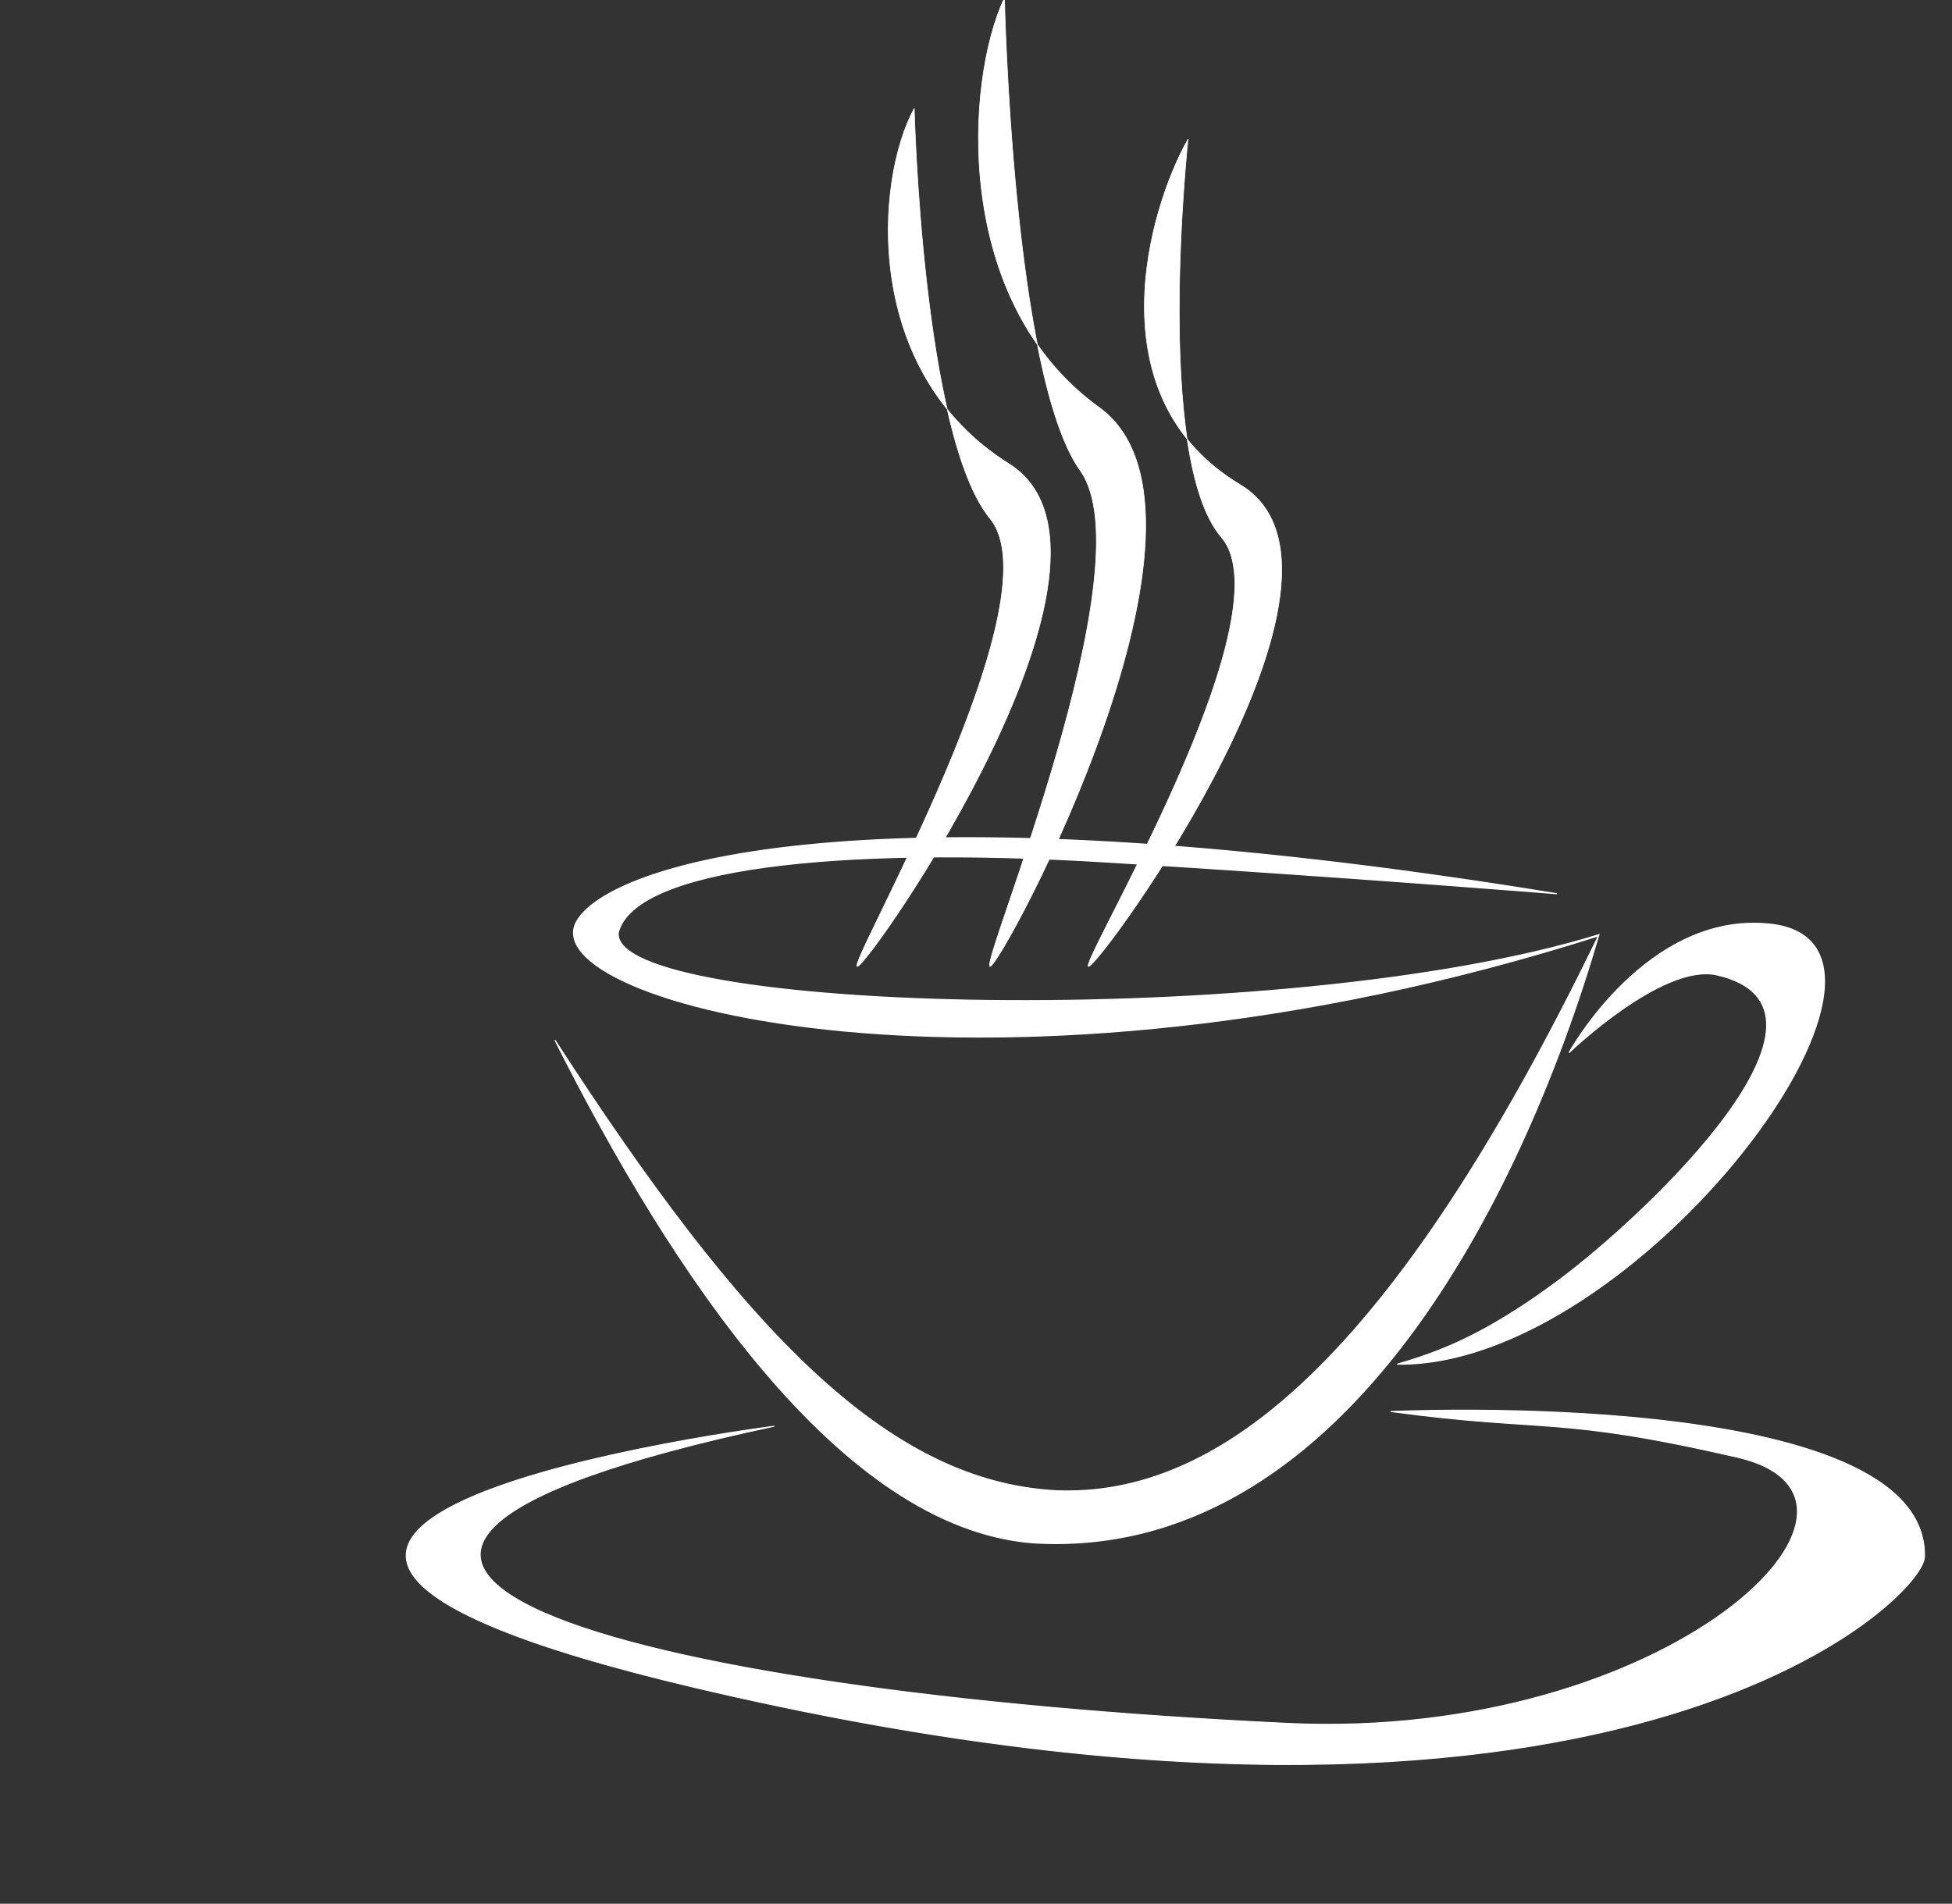
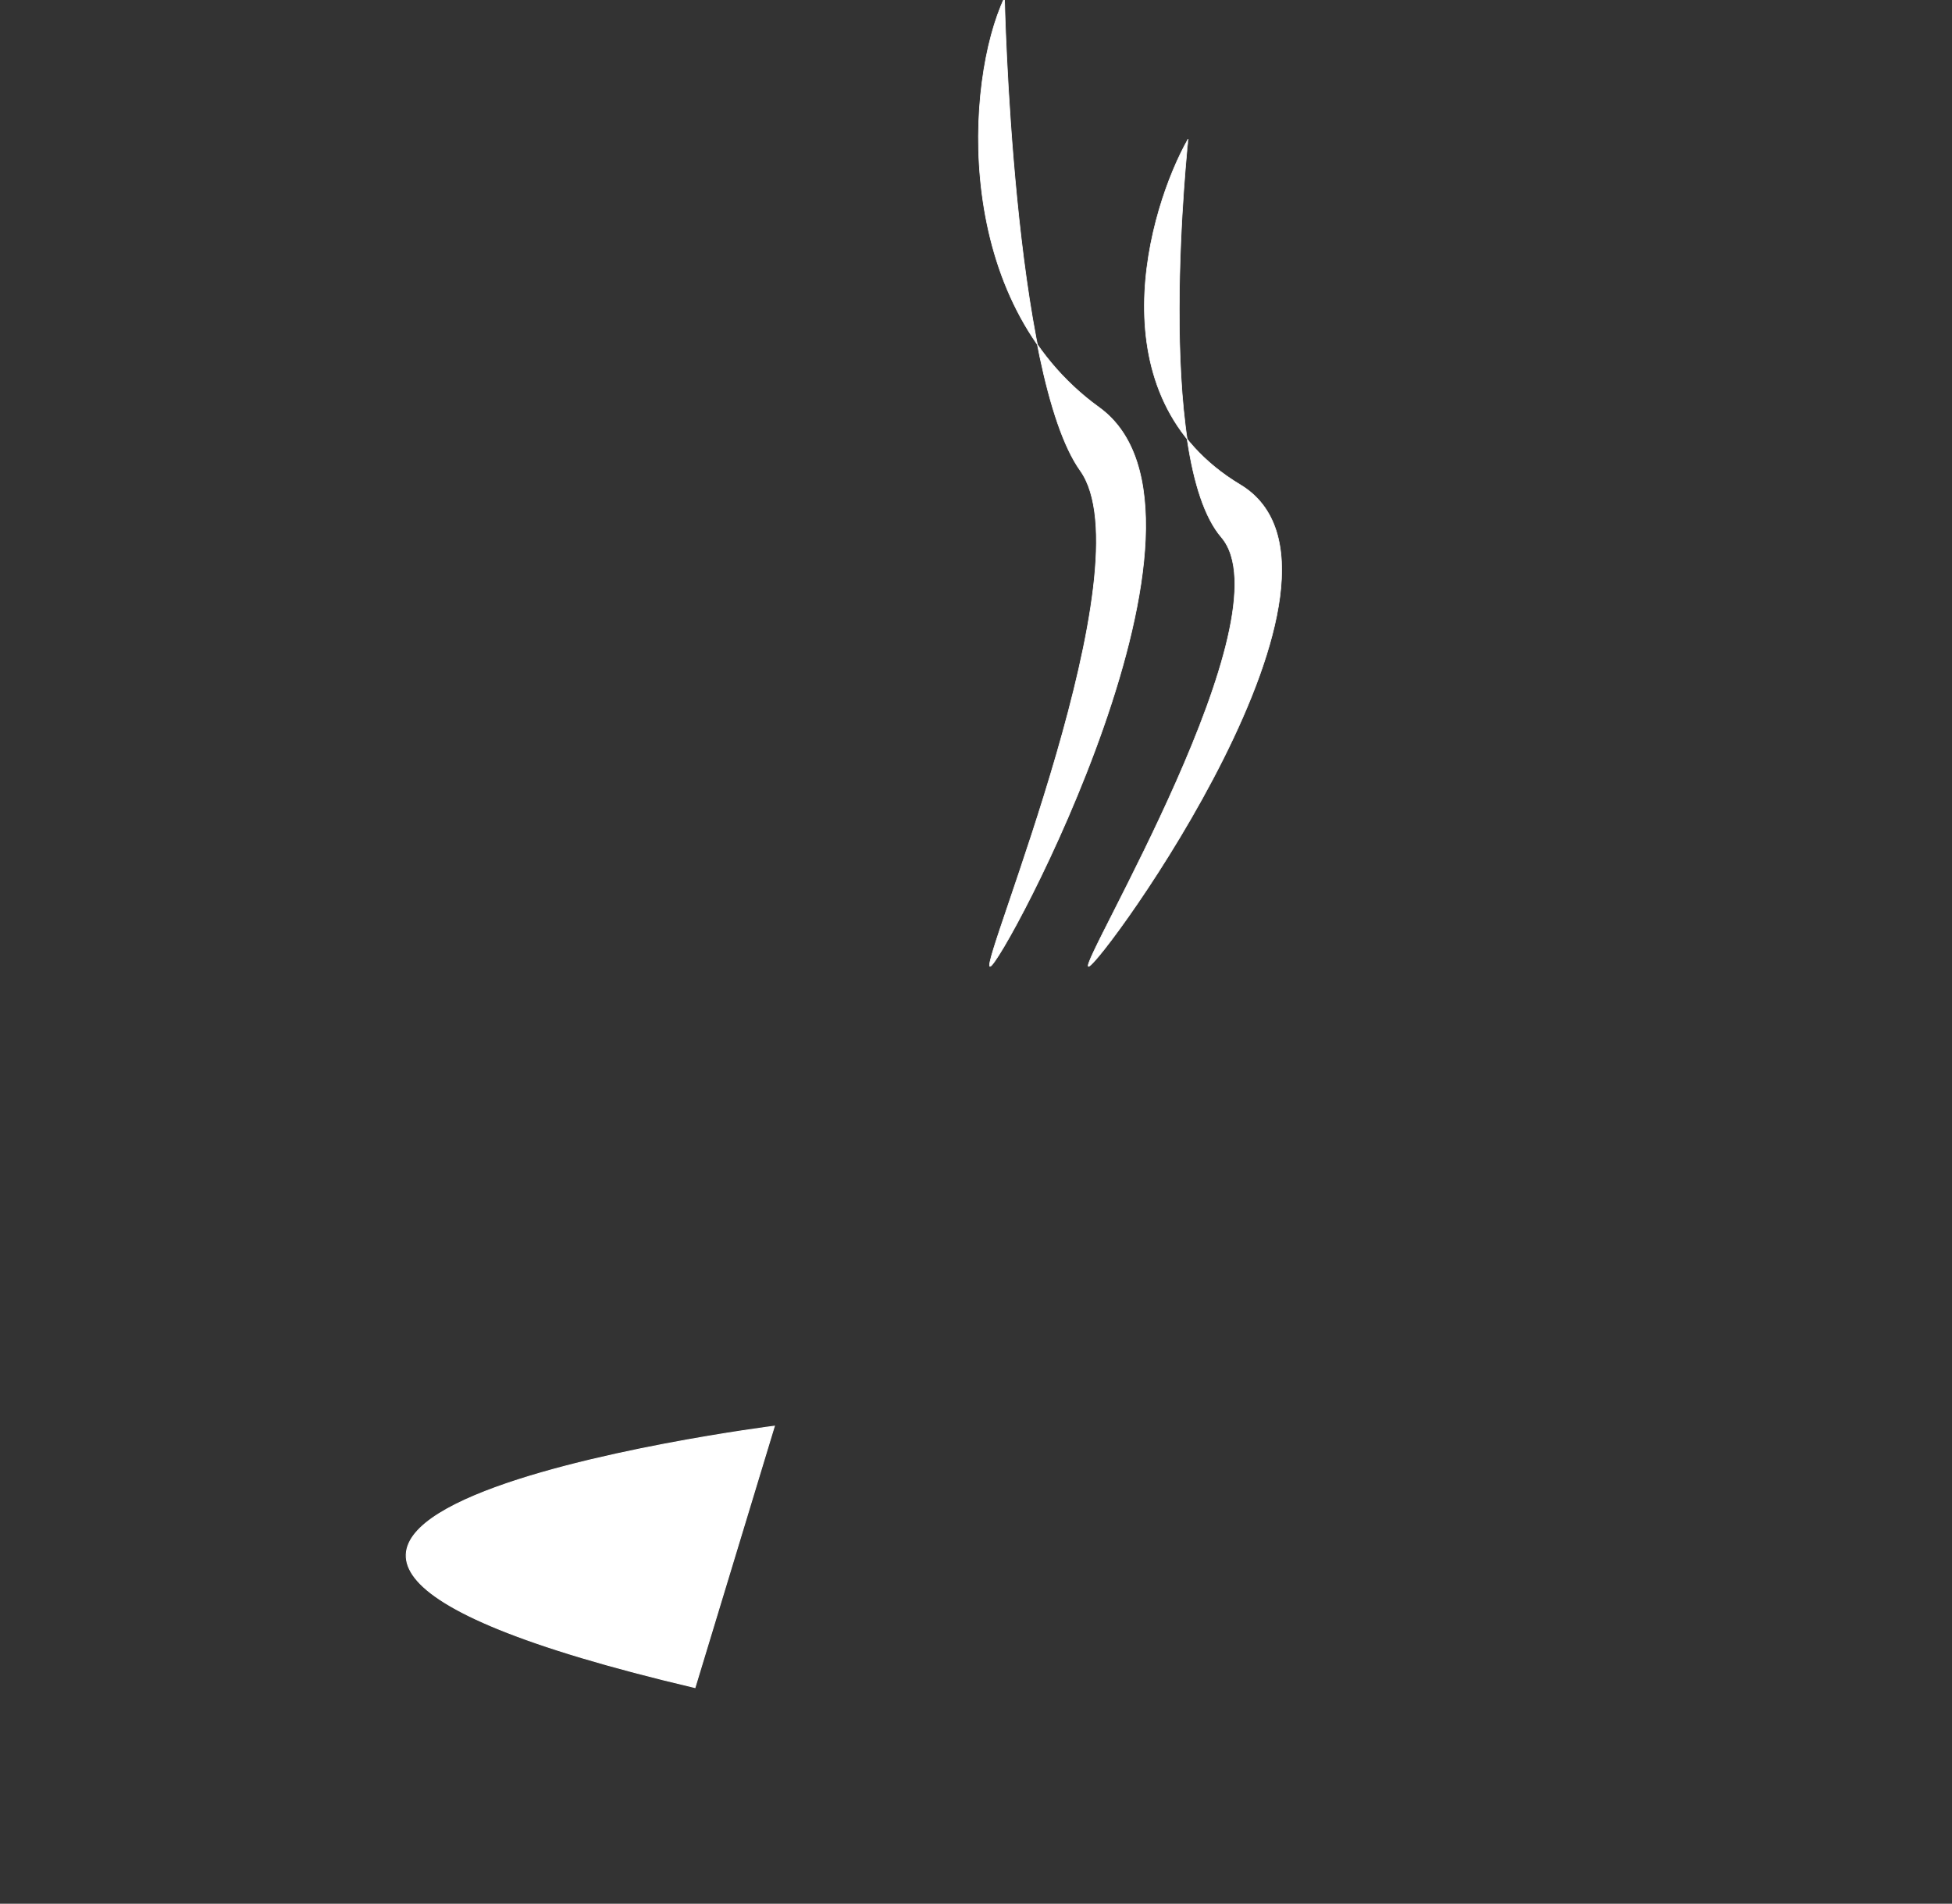
<svg xmlns="http://www.w3.org/2000/svg" fill="#ffffff" height="655.8" preserveAspectRatio="xMidYMid meet" version="1" viewBox="-29.1 222.3 672.3 655.8" width="672.3" zoomAndPan="magnify">
  <rect x="-29.1" y="222.3" width="672.3" height="655.8" fill="#333333" stroke="none" />
  <g>
    <g>
      <g fill-rule="evenodd" stroke="#ffffff">
        <g id="change1_1">
-           <path d="m-1158.5 131.95c154.53 6.279 318.55-123.72 513.15-525.15-568.9 181.24-1011.3 63.686-966.71-13.892 30.742-53.469 271.2-133.09 927.36-25.944 0 0-204.25-16.508-426.49-30.03-256.96-15.634-447.18 6.18-461.68 67.163-5.822 76.1 629.85 93.698 927.93 1.61-75.794 259.86-247.49 593.13-535.5 575.56-182.53-14.237-342.35-257.22-452.35-475.83 178.51 276.24 314.68 417.99 474.27 426.52z" fill="inherit" transform="matrix(.364 0 0 .364 756.349 687.803)" />
-         </g>
+           </g>
        <g id="change1_2">
-           <path d="m-673.17-282.66s73.487-134.16 190.21-121.62c172.6 18.533-125.59 419.58-352.85 416.49 36.953-10.881 80.84-25.823 152.28-78.973 87.228-64.891 288.22-257.76 150.36-289.43-51.377-11.802-140.01 73.539-140.01 73.539z" fill="inherit" transform="matrix(.364 0 0 .364 756.349 687.803)" />
-         </g>
+           </g>
        <g id="change1_3">
-           <path d="m-1486.1 150.09s-1008.1 116.43-103.54 310.5c1200.2 257.5 1602.8-105.79 1604-155.14 5.168-203.44-696.44-172.76-696.44-172.76 204.63 25.065 215.59 4.702 451.92 54.204 236.33 49.503-89.03 337.68-586.56 316.22-880.29-37.952-1483.2-194.79-669.43-353.03z" fill="inherit" stroke-width="1.132" transform="matrix(.264 0 0 .29 629.945 670.07)" />
+           <path d="m-1486.1 150.09s-1008.1 116.43-103.54 310.5z" fill="inherit" stroke-width="1.132" transform="matrix(.264 0 0 .29 629.945 670.07)" />
        </g>
        <g id="change1_4">
          <path d="m-1154.7-1926.5c-59.197 131.95-78.067 479.76 142.24 646.97 220.31 167.21-147.3 884.05-163.89 883.42-16.587-0.627 237.78-632.8 135.69-783.43s-114.05-746.96-114.05-746.96z" fill="inherit" transform="matrix(.229 0 0 .218 581.28 641.565)" />
-           <path d="m-1290.4-1752c-59.211 114.52-78.086 416.38 142.28 561.5 220.36 145.12-211.35 795.03-227.94 794.49-16.591-0.544 301.86-576.98 199.74-707.71s-114.08-648.29-114.08-648.29z" fill="inherit" stroke-width="0.932" transform="matrix(.229 0 0 .218 581.28 641.565)" />
          <path d="m-878.54-1703.5c-59.215 109.75-142.09 407.02 78.288 546.09 220.38 139.07-211.37 761.88-227.96 761.36-16.592-0.521 301.88-552.92 199.75-678.19-102.12-125.28-50.087-629.25-50.083-629.25z" fill="inherit" stroke-width="0.912" transform="matrix(.229 0 0 .218 581.28 641.565)" />
        </g>
      </g>
    </g>
  </g>
</svg>